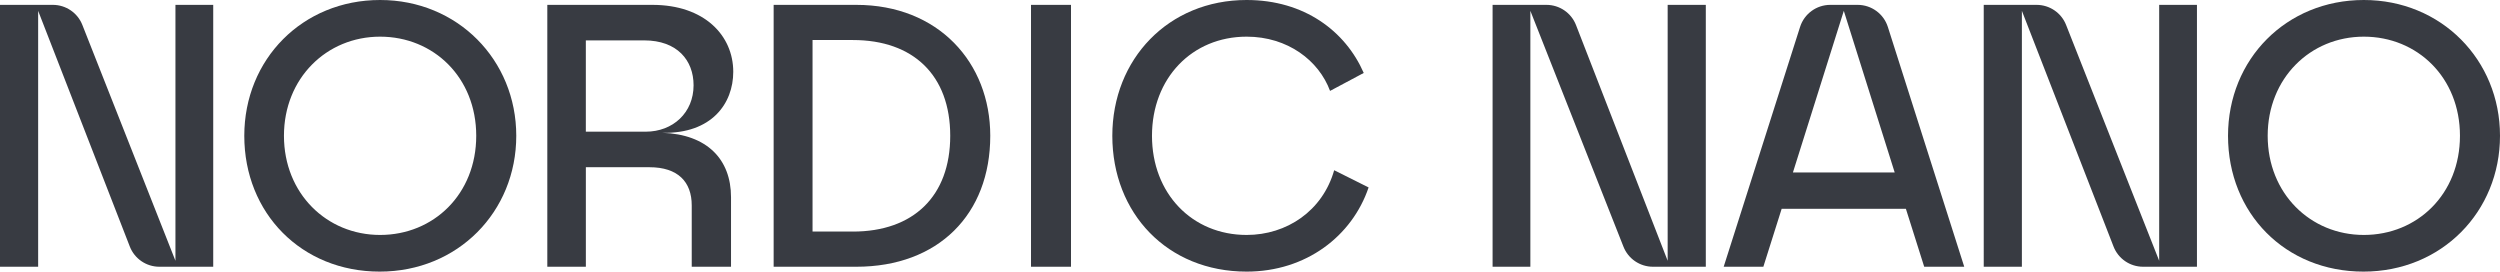
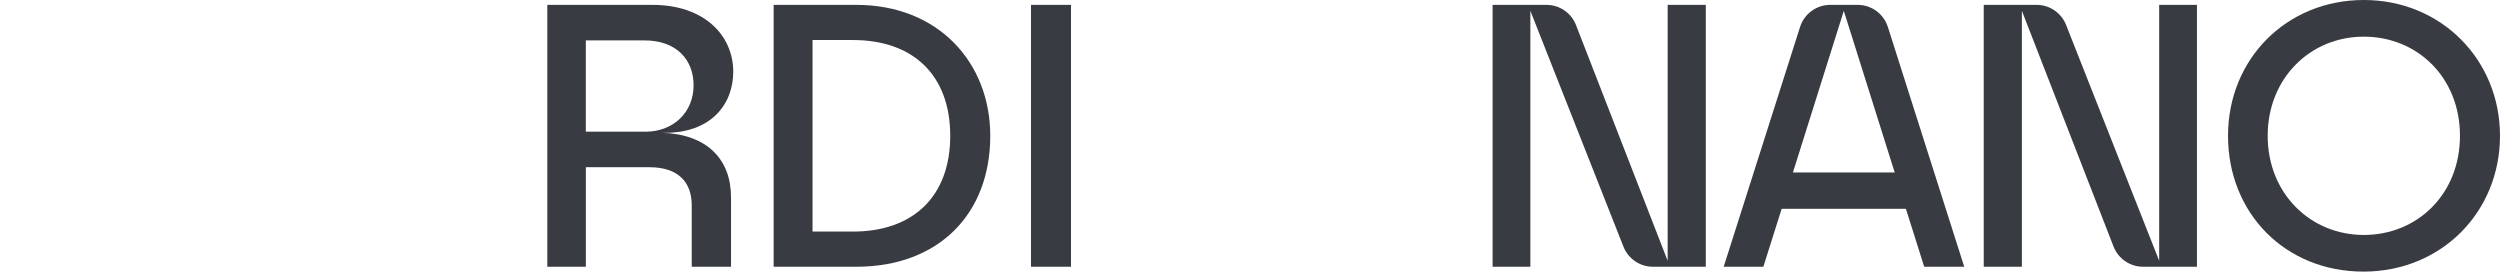
<svg xmlns="http://www.w3.org/2000/svg" id="Layer_1" viewBox="0 0 1140.25 123.88">
  <defs>
    <style>.cls-1{fill:#383b42;}</style>
  </defs>
-   <path class="cls-1" d="M0,2.22h24.12c5.93,0,11.27,3.63,13.44,9.15l42.46,107.57V2.22h17.23v119.44h-24.58c-5.96,0-11.31-3.66-13.47-9.22L17.4,4.95v116.71H0V2.22Z" />
  <path class="cls-1" d="M778.02,121.66h-24.12c-5.93,0-11.27-3.63-13.44-9.15l-42.46-107.57v116.71h-17.23V2.22h24.58c5.96,0,11.31,3.66,13.47,9.22l41.8,107.5V2.22h17.4v119.44Z" />
-   <path class="cls-1" d="M111.42,61.94C111.42,26.96,138.04,0,173.36,0s62.11,27.3,62.11,61.94-26.62,61.94-62.28,61.94-61.77-26.62-61.77-61.94ZM173.36,107.16c24.4,0,43.85-18.6,43.85-45.22s-19.45-45.22-43.85-45.22-43.85,18.94-43.85,45.22,19.45,45.22,43.85,45.22Z" />
-   <path class="cls-1" d="M249.63,2.22h47.95c23.72,0,36.86,13.99,36.86,30.54,0,14.33-9.73,28.33-32.42,27.81,20.48.68,31.4,12.11,31.4,29.35v31.74h-17.92v-27.98c0-10.75-6.31-17.41-19.28-17.41h-29.01v45.39h-17.58V2.22ZM294.5,60.06c12.46,0,21.84-8.7,21.84-21.16,0-11.43-7.51-20.48-22.52-20.48h-26.62v41.63h27.3Z" />
+   <path class="cls-1" d="M249.63,2.22h47.95c23.72,0,36.86,13.99,36.86,30.54,0,14.33-9.73,28.33-32.42,27.81,20.48.68,31.4,12.11,31.4,29.35v31.74h-17.92v-27.98c0-10.75-6.31-17.41-19.28-17.41h-29.01v45.39h-17.58V2.22M294.5,60.06c12.46,0,21.84-8.7,21.84-21.16,0-11.43-7.51-20.48-22.52-20.48h-26.62v41.63h27.3Z" />
  <path class="cls-1" d="M352.86,2.22h37.71c37.37,0,61.09,26.28,61.09,59.72,0,35.83-23.72,59.72-61.09,59.72h-37.71V2.22ZM389.03,105.62c27.47,0,44.37-16.04,44.37-43.68s-16.89-43.68-44.37-43.68h-18.43v87.36h18.43Z" />
-   <path class="cls-1" d="M507.33,61.94C507.33,26.96,532.93,0,568.59,0c26.28,0,45.05,14.16,53.41,33.27l-15.36,8.19c-5.12-13.82-19.28-24.74-38.05-24.74-24.91,0-43.17,18.94-43.17,45.22s18.26,45.22,43.17,45.22c18.26,0,34.64-10.92,39.93-29.52l15.7,7.85c-7.51,22.18-28.5,38.39-55.63,38.39-36.17,0-61.26-26.62-61.26-61.94Z" />
  <path class="cls-1" d="M834.8,2.22h12.48c6.29,0,11.86,4.07,13.77,10.07l34.84,109.38h-18.26l-8.36-26.45h-56.65l-8.36,26.45h-18.09l34.84-109.38c1.91-6,7.48-10.07,13.77-10.07ZM864.17,78.66l-23.21-73.71-23.21,73.71h46.41Z" />
  <path class="cls-1" d="M904.78,2.22h24.12c5.93,0,11.27,3.63,13.44,9.15l42.46,107.57V2.22h17.23v119.44h-24.58c-5.96,0-11.31-3.66-13.47-9.22l-41.8-107.5v116.71h-17.4V2.22Z" />
  <path class="cls-1" d="M1016.2,61.94c0-34.98,26.62-61.94,61.94-61.94s62.11,27.3,62.11,61.94-26.62,61.94-62.28,61.94-61.77-26.62-61.77-61.94ZM1078.14,107.16c24.4,0,43.85-18.6,43.85-45.22s-19.45-45.22-43.85-45.22-43.85,18.94-43.85,45.22,19.45,45.22,43.85,45.22Z" />
  <rect class="cls-1" x="470.24" y="2.22" width="18.24" height="119.44" />
</svg>